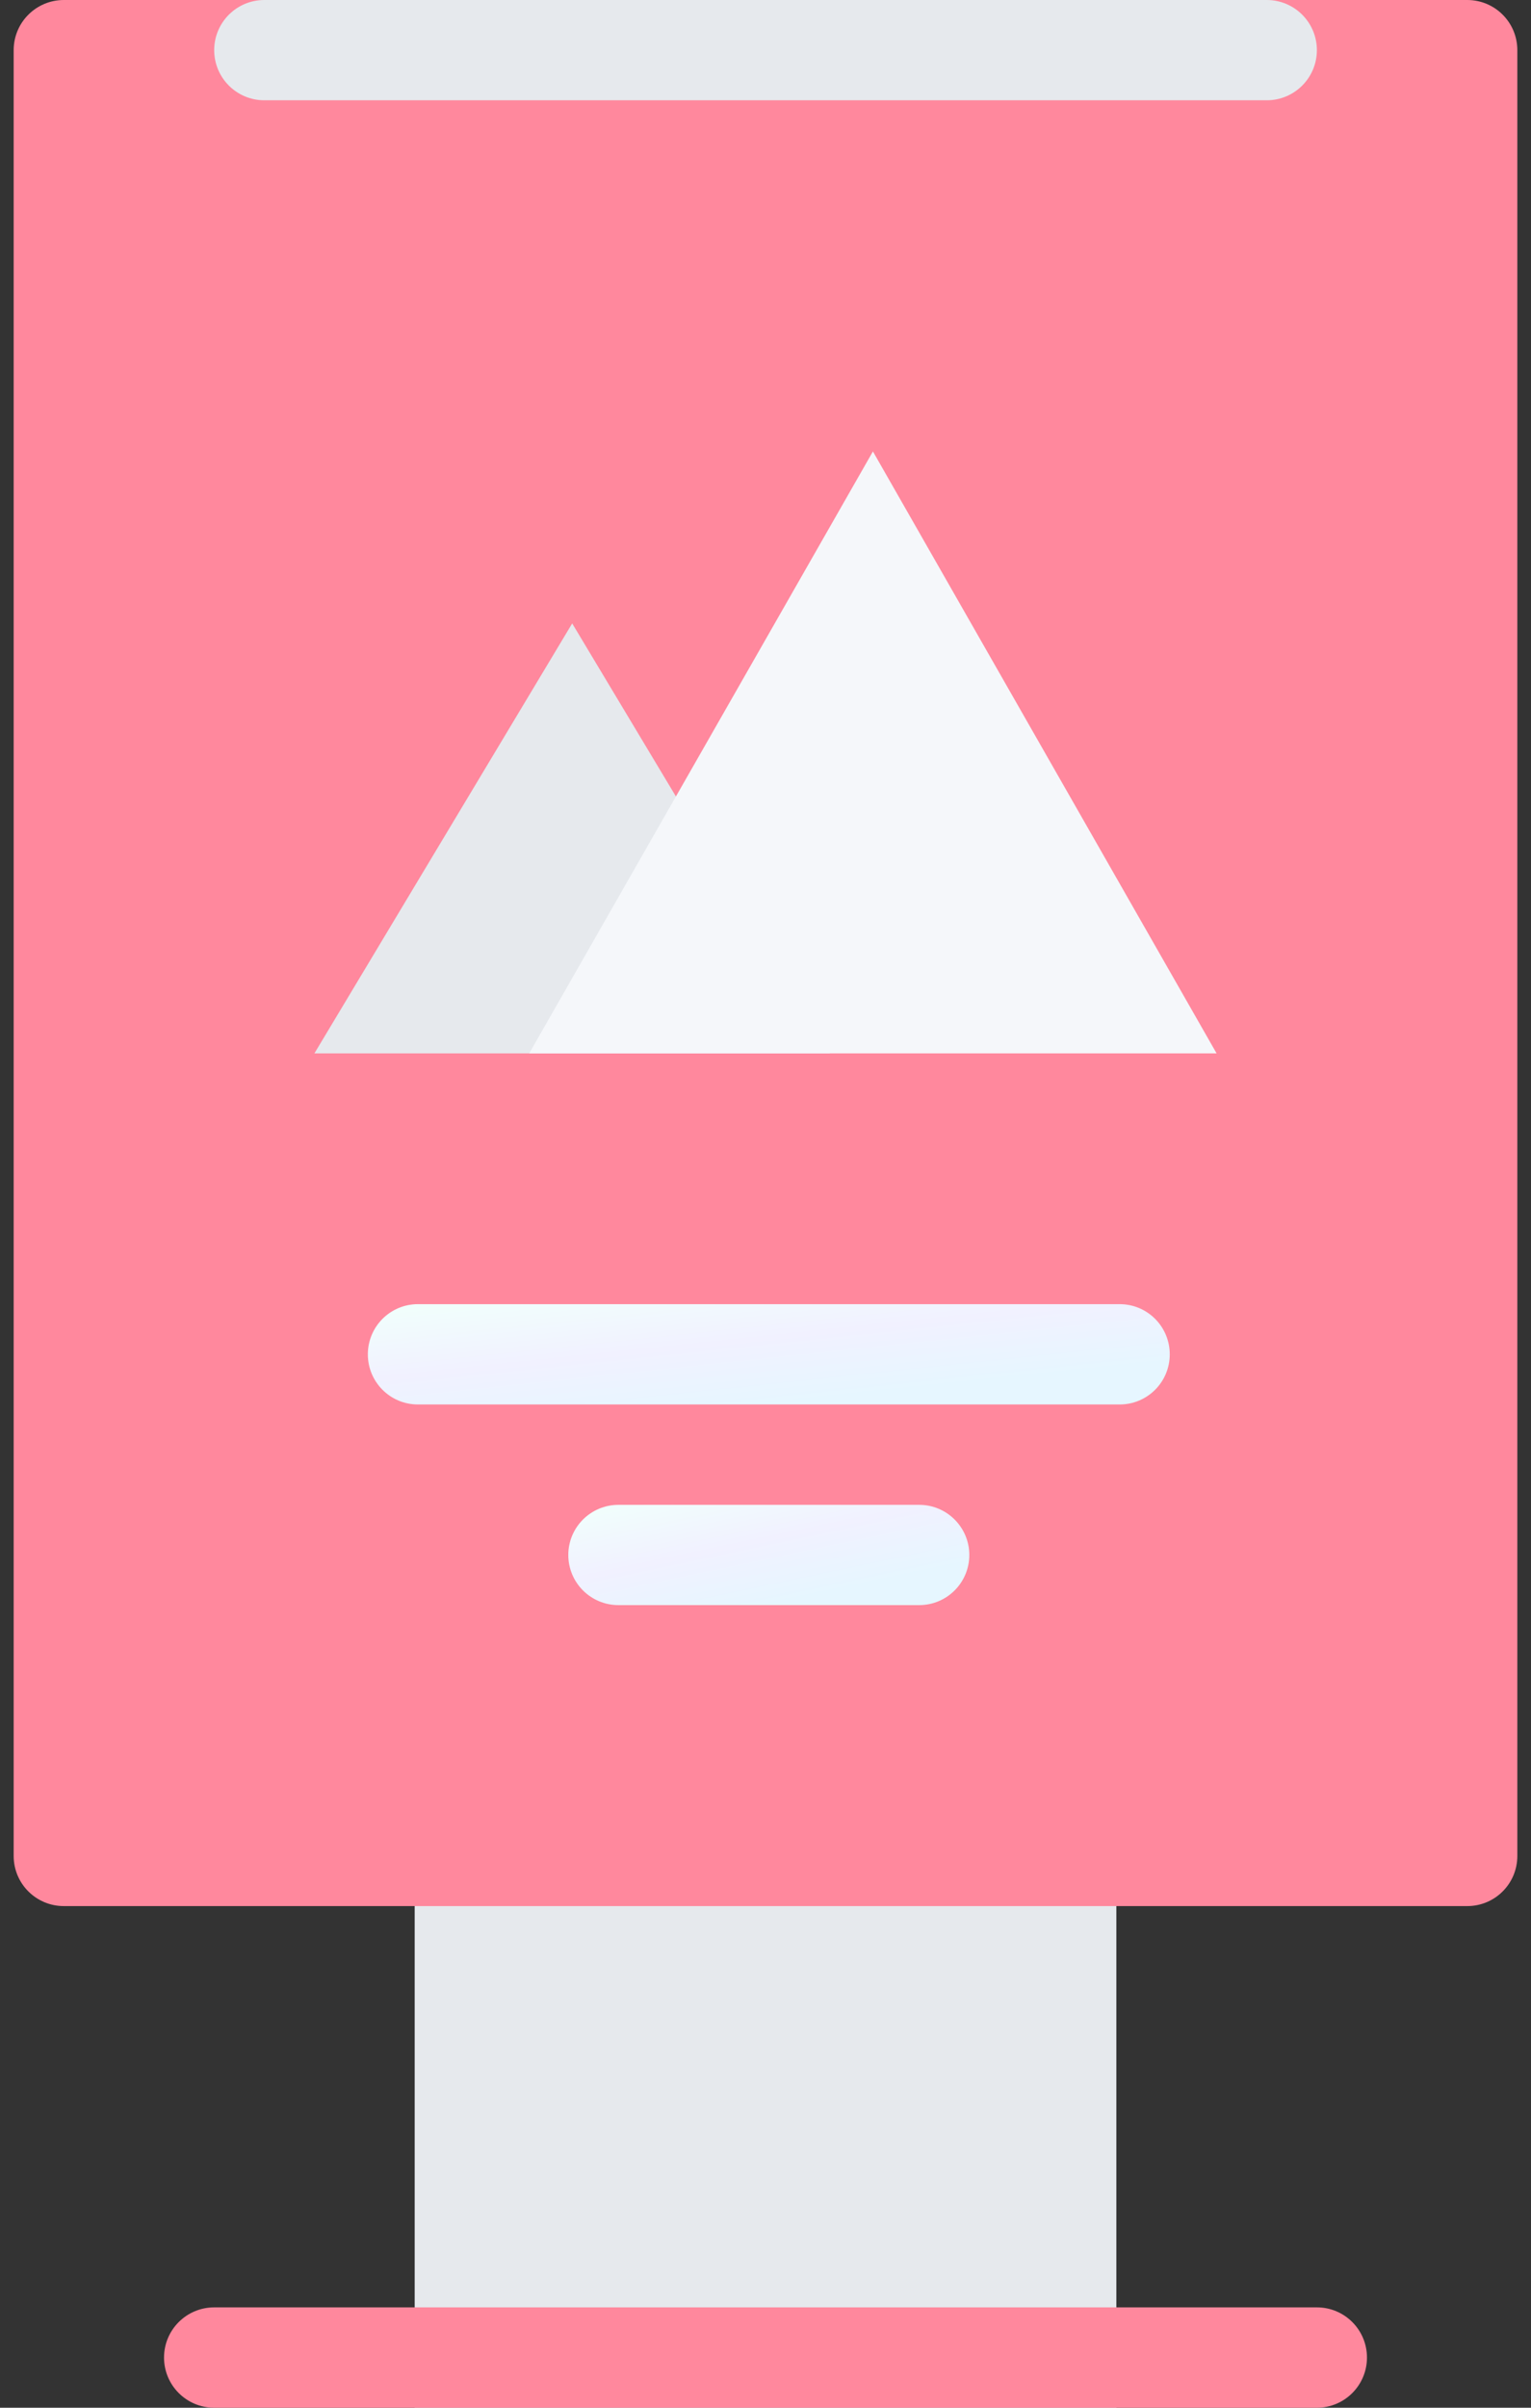
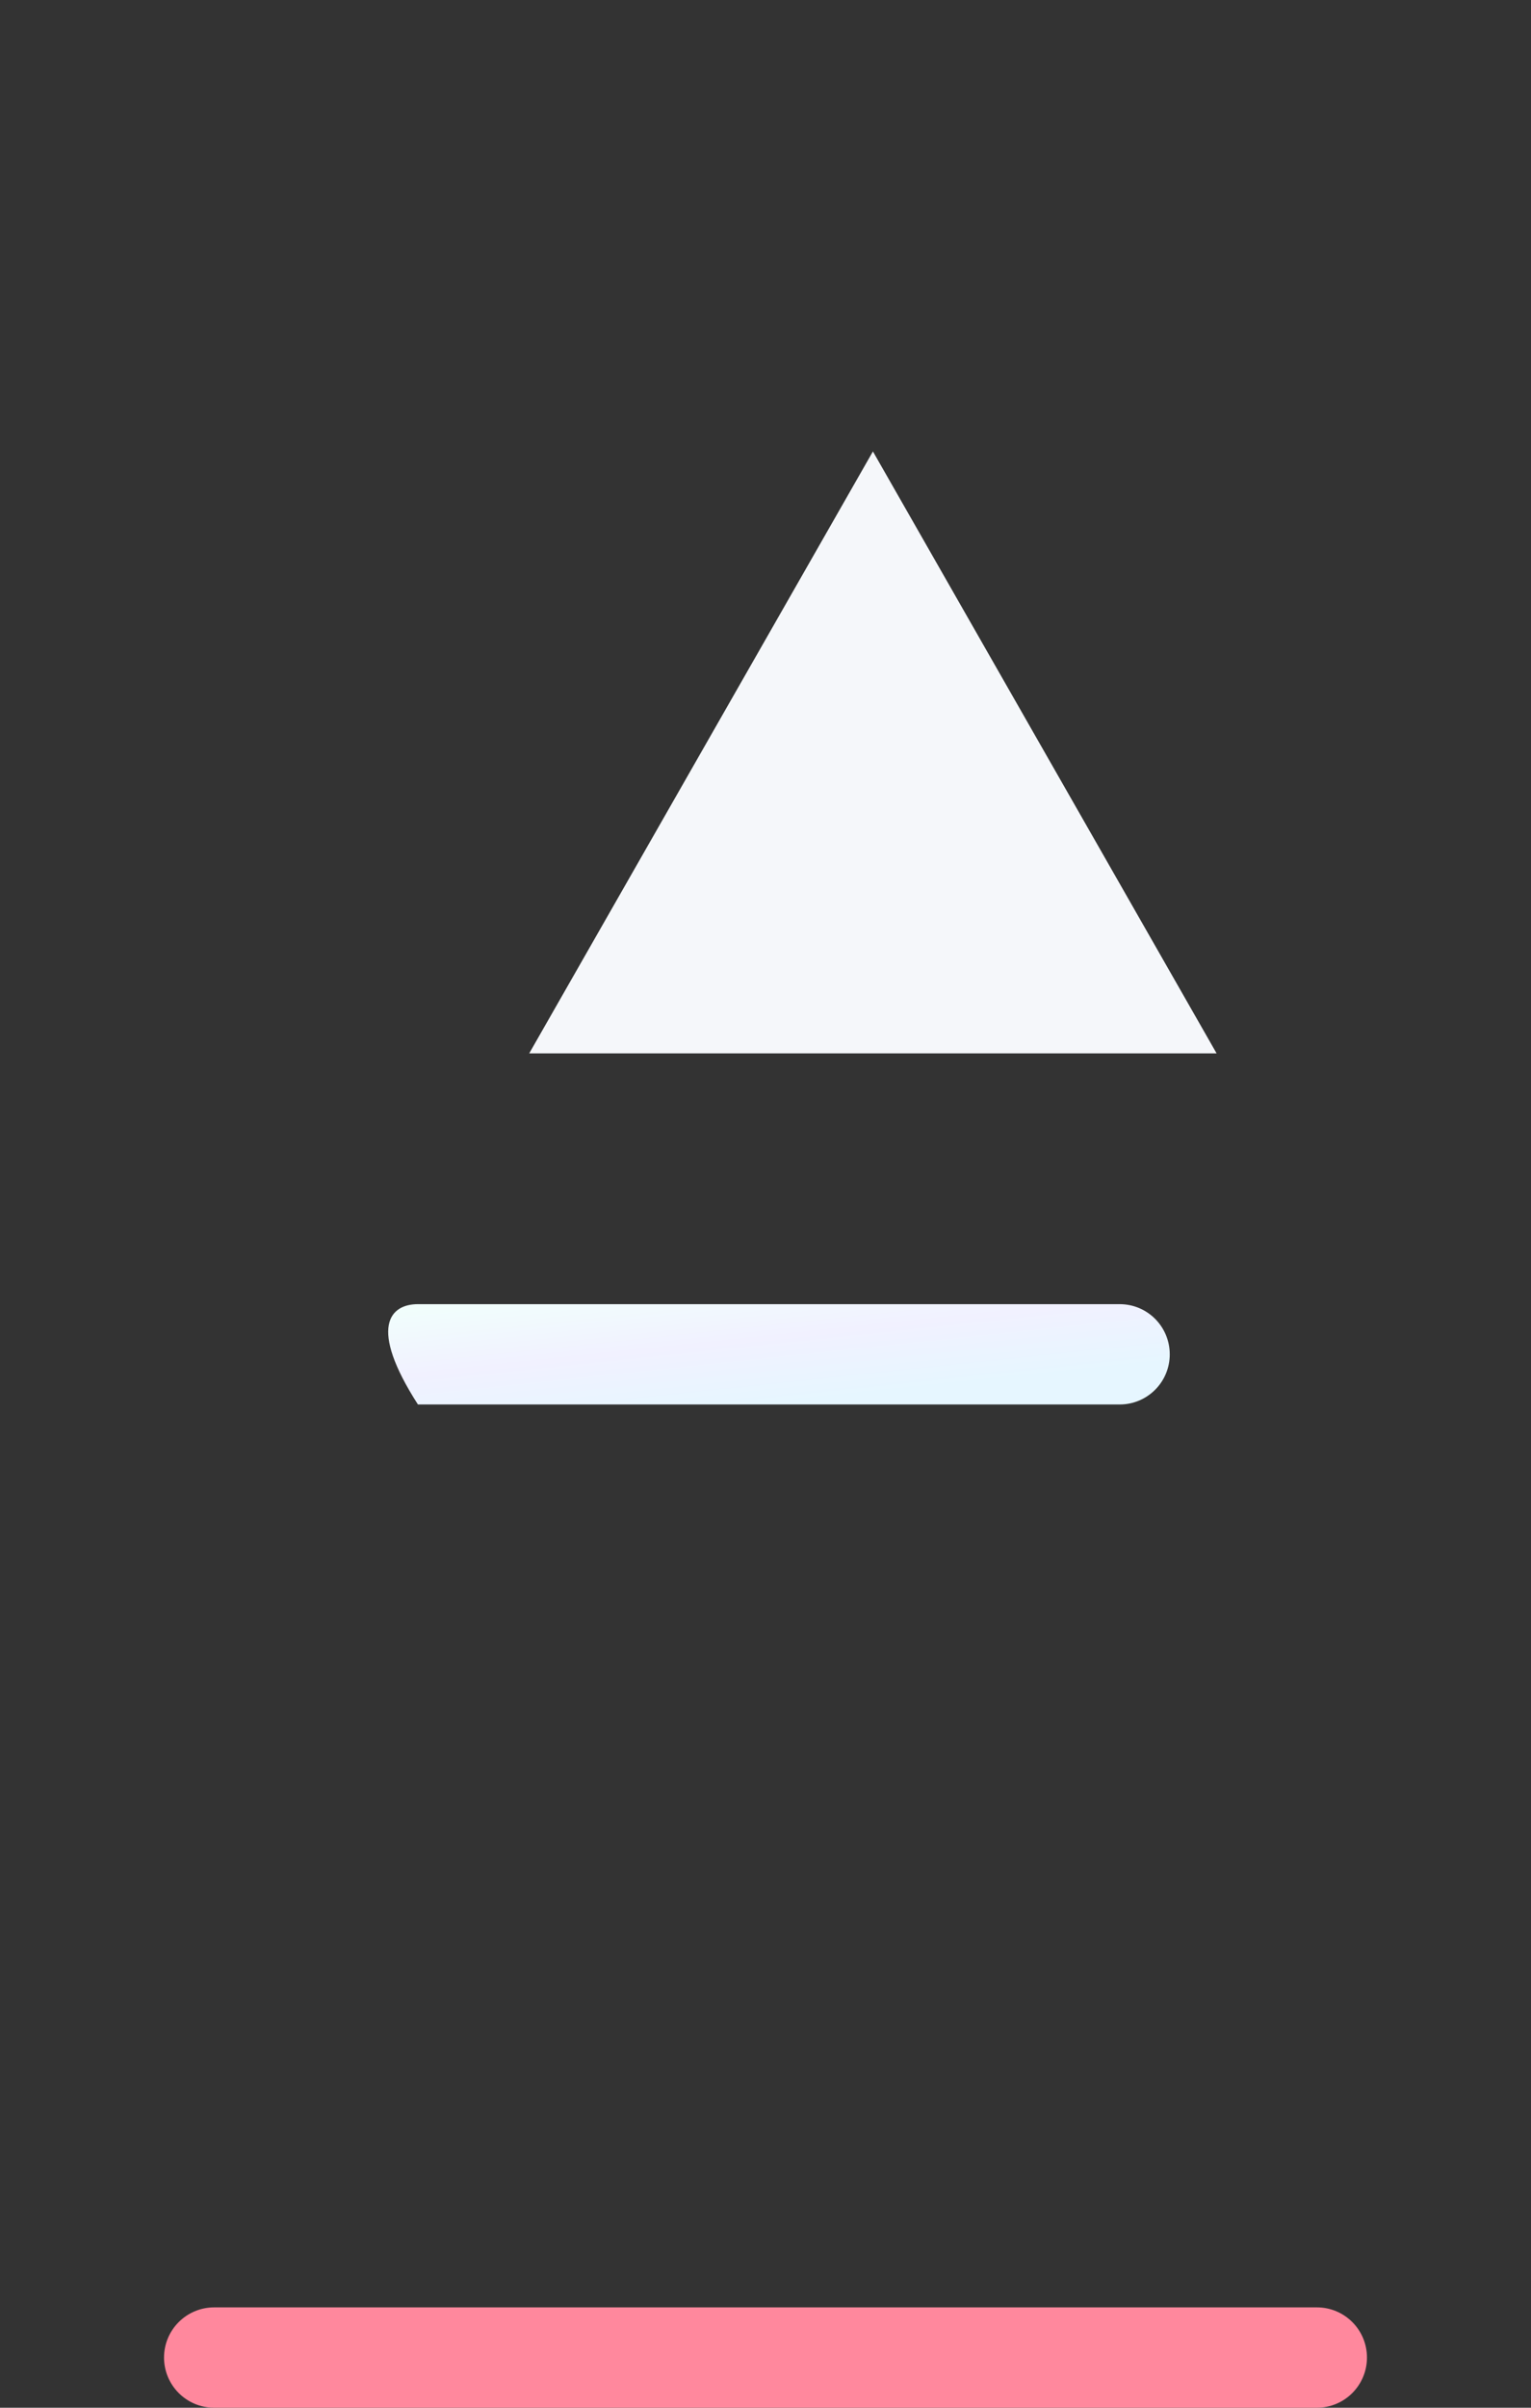
<svg xmlns="http://www.w3.org/2000/svg" width="42" height="66" viewBox="0 0 42 66" fill="none">
  <rect x="0" y="0" width="42" height="66" fill="#333333" stroke="none" />
-   <path d="M30.625 49.5H11.376V66H30.625V49.5Z" fill="#E6E9ED" />
-   <path d="M41.625 50.874C41.625 51.635 41.011 52.249 40.251 52.249H1.751C0.991 52.249 0.375 51.635 0.375 50.874V1.375C0.375 0.615 0.991 0 1.751 0H40.251C41.011 0 41.625 0.615 41.625 1.375V50.874Z" fill="#FF889D" />
-   <path d="M8.625 28.875L15.697 17.089L22.768 28.875H8.625Z" fill="#E6E9ED" />
  <path d="M14.518 28.875L23.947 12.375L33.375 28.875H14.518Z" fill="#F5F7FA" />
-   <path d="M25.216 43.999H16.966C16.206 43.999 15.59 43.385 15.59 42.624C15.59 41.866 16.206 41.25 16.966 41.25H25.216C25.975 41.25 26.591 41.866 26.591 42.624C26.591 43.385 25.975 43.999 25.216 43.999Z" fill="url(#paint0_linear_316_298)" />
-   <path d="M30.716 38.499H11.465C10.705 38.499 10.091 37.884 10.091 37.125C10.091 36.364 10.706 35.749 11.465 35.749H30.716C31.476 35.749 32.09 36.364 32.09 37.125C32.09 37.884 31.476 38.499 30.716 38.499Z" fill="url(#paint1_linear_316_298)" />
-   <path d="M34.751 2.749H7.251C6.492 2.749 5.876 2.134 5.876 1.375C5.876 0.615 6.492 0 7.251 0H34.751C35.51 0 36.126 0.615 36.126 1.375C36.126 2.134 35.51 2.749 34.751 2.749Z" fill="#E6E9ED" />
+   <path d="M30.716 38.499H11.465C10.091 36.364 10.706 35.749 11.465 35.749H30.716C31.476 35.749 32.09 36.364 32.09 37.125C32.09 37.884 31.476 38.499 30.716 38.499Z" fill="url(#paint1_linear_316_298)" />
  <path d="M36.126 66H5.876C5.116 66 4.5 65.384 4.5 64.624C4.5 63.865 5.116 63.249 5.876 63.249H36.126C36.886 63.249 37.5 63.865 37.5 64.624C37.5 65.384 36.886 66 36.126 66Z" fill="#FF889D" />
  <defs>
    <linearGradient id="paint0_linear_316_298" x1="15.814" y1="41.329" x2="16.578" y2="44.952" gradientUnits="userSpaceOnUse">
      <stop stop-color="#F1FFFC" />
      <stop offset="0.516" stop-color="#F1F1FF" />
      <stop offset="1" stop-color="#E6F6FF" />
    </linearGradient>
    <linearGradient id="paint1_linear_316_298" x1="10.538" y1="35.829" x2="10.933" y2="39.571" gradientUnits="userSpaceOnUse">
      <stop stop-color="#F1FFFC" />
      <stop offset="0.516" stop-color="#F1F1FF" />
      <stop offset="1" stop-color="#E6F6FF" />
    </linearGradient>
  </defs>
</svg>